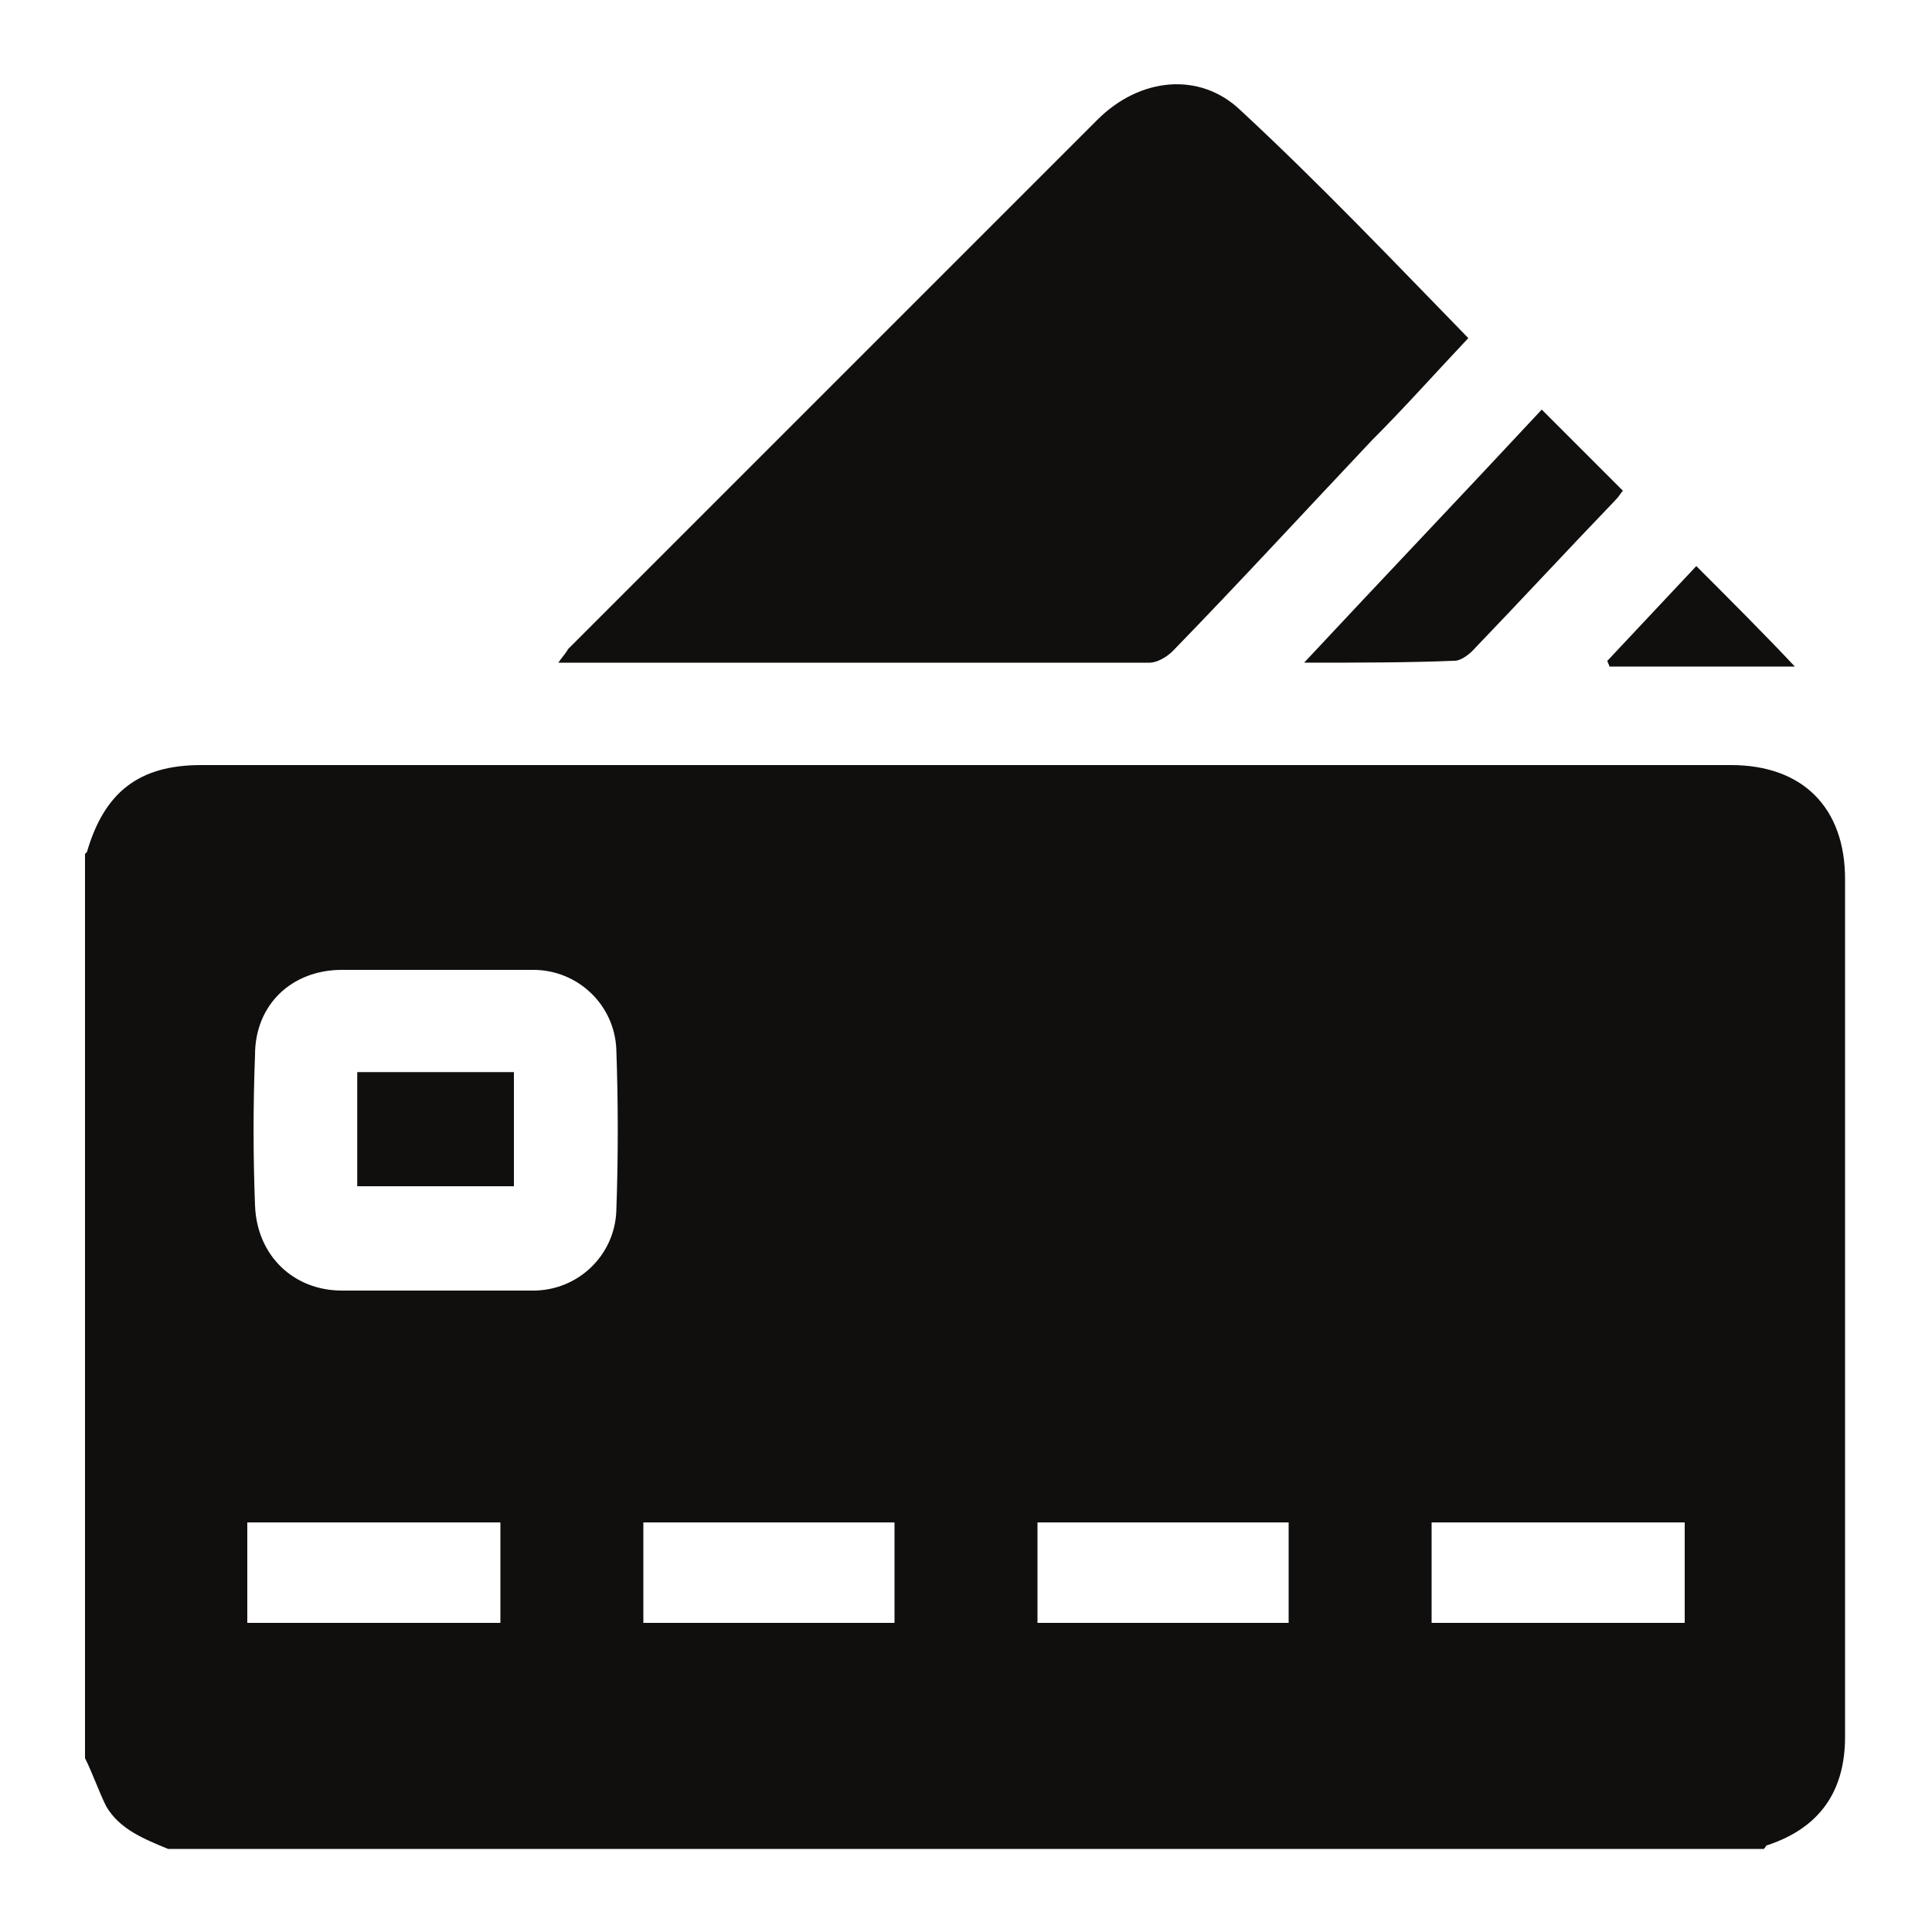
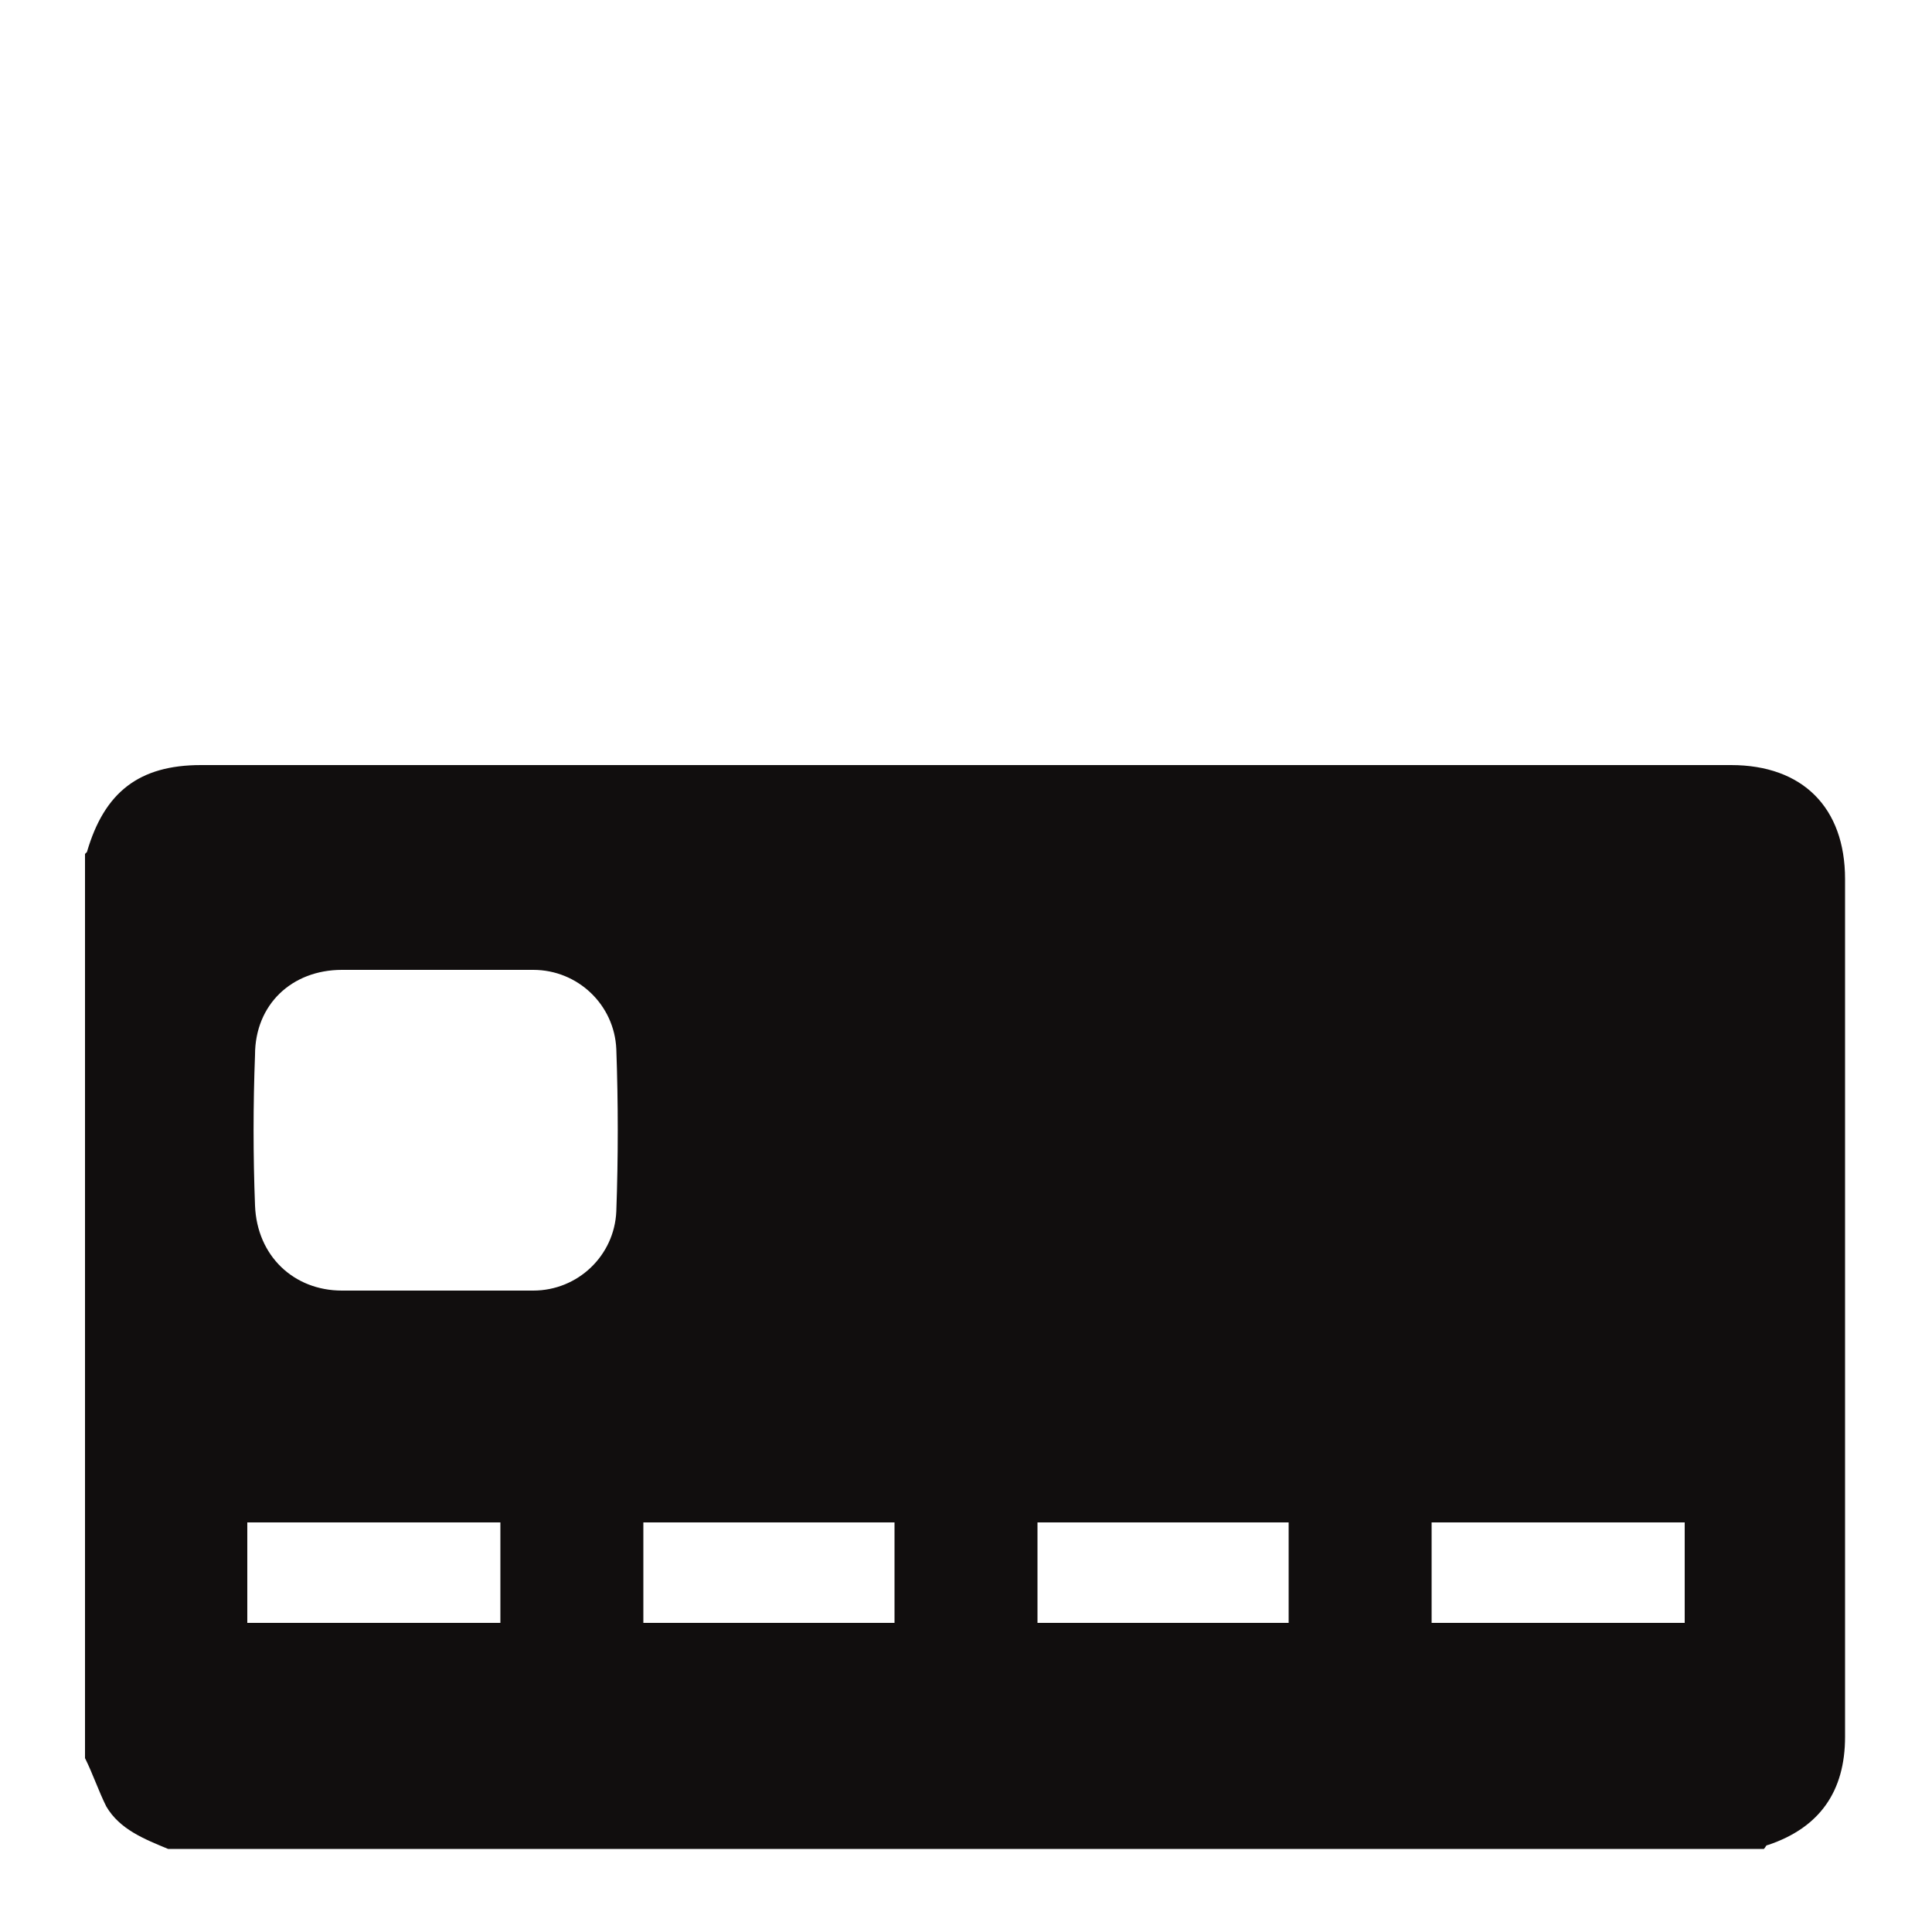
<svg xmlns="http://www.w3.org/2000/svg" version="1.1" id="katman_1" x="0px" y="0px" viewBox="0 0 100 100" style="enable-background:new 0 0 100 100;" xml:space="preserve">
  <style type="text/css"> .st0{fill:#110E0E;} </style>
  <g>
    <path class="st0" d="M4.4,91c0-15.6,0-31.2,0-46.8l0.1-0.1c0.9-3.1,2.7-4.5,5.9-4.5c26.4,0,52.8,0,79.2,0c3.7,0,5.9,2.2,5.9,5.9 c0,4.6,0,9.2,0,13.8c0,10.2,0,20.4,0,30.6c0,2.8-1.3,4.7-4,5.6c-0.1,0-0.1,0.1-0.2,0.2c-27.5,0-55.1,0-82.6,0 c-1.2-0.5-2.5-1-3.2-2.2C5.1,92.7,4.8,91.8,4.4,91z M22.5,50.2c-1.6,0-3.2,0-4.8,0c-2.6,0-4.5,1.8-4.5,4.4c-0.1,2.6-0.1,5.2,0,7.8 s2,4.4,4.5,4.4c3.3,0,6.6,0,9.9,0c2.3,0,4.2-1.8,4.3-4.1c0.1-2.8,0.1-5.6,0-8.4c-0.1-2.3-2-4.1-4.3-4.1 C25.9,50.2,24.2,50.2,22.5,50.2z M25.9,78.8c-4.4,0-8.7,0-13.1,0c0,1.8,0,3.5,0,5.2c4.4,0,8.7,0,13.1,0 C25.9,82.2,25.9,80.5,25.9,78.8z M33.3,78.8c0,1.8,0,3.5,0,5.2c4.4,0,8.7,0,13,0c0-1.8,0-3.5,0-5.2C42,78.8,37.7,78.8,33.3,78.8z M66.7,84c0-1.8,0-3.5,0-5.2c-4.4,0-8.7,0-13,0c0,1.8,0,3.5,0,5.2C58,84,62.4,84,66.7,84z M87.2,78.8c-4.4,0-8.8,0-13.1,0 c0,1.8,0,3.5,0,5.2c4.4,0,8.7,0,13.1,0C87.2,82.2,87.2,80.6,87.2,78.8z" />
-     <path class="st0" d="M18.5,55.5c0,2,0,3.9,0,5.9c2.7,0,5.4,0,8.1,0c0-2,0-3.9,0-5.9C23.9,55.5,21.3,55.5,18.5,55.5z" />
-     <path class="st0" d="M76,17.5c-1.7,1.8-3.3,3.6-5,5.3c-3.4,3.6-6.8,7.3-10.3,10.9c-0.3,0.3-0.8,0.6-1.2,0.6c-10,0-19.9,0-29.9,0 c-0.2,0-0.3,0-0.7,0c0.2-0.3,0.4-0.5,0.5-0.7c9.1-9.1,18.3-18.3,27.4-27.4C59,4,62.1,3.7,64.2,5.7C68.3,9.5,72.1,13.5,76,17.5z" />
-     <path class="st0" d="M67.5,34.3c4.2-4.5,8.3-8.8,12.3-13.1c1.4,1.4,2.8,2.8,4.2,4.2c-0.1,0.1-0.2,0.3-0.4,0.5 c-2.5,2.6-4.9,5.2-7.4,7.8c-0.2,0.2-0.6,0.5-0.9,0.5C72.9,34.3,70.3,34.3,67.5,34.3z" />
-     <path class="st0" d="M87.8,29.3c1.8,1.8,3.6,3.6,5.1,5.2c-3,0-6.3,0-9.6,0c0-0.1-0.1-0.2-0.1-0.3C84.8,32.5,86.3,30.9,87.8,29.3z" />
-     <path class="st0" d="M18.5,55.5c2.7,0,5.4,0,8.1,0c0,2,0,3.9,0,5.9c-2.7,0-5.4,0-8.1,0C18.5,59.5,18.5,57.5,18.5,55.5z" />
  </g>
</svg>